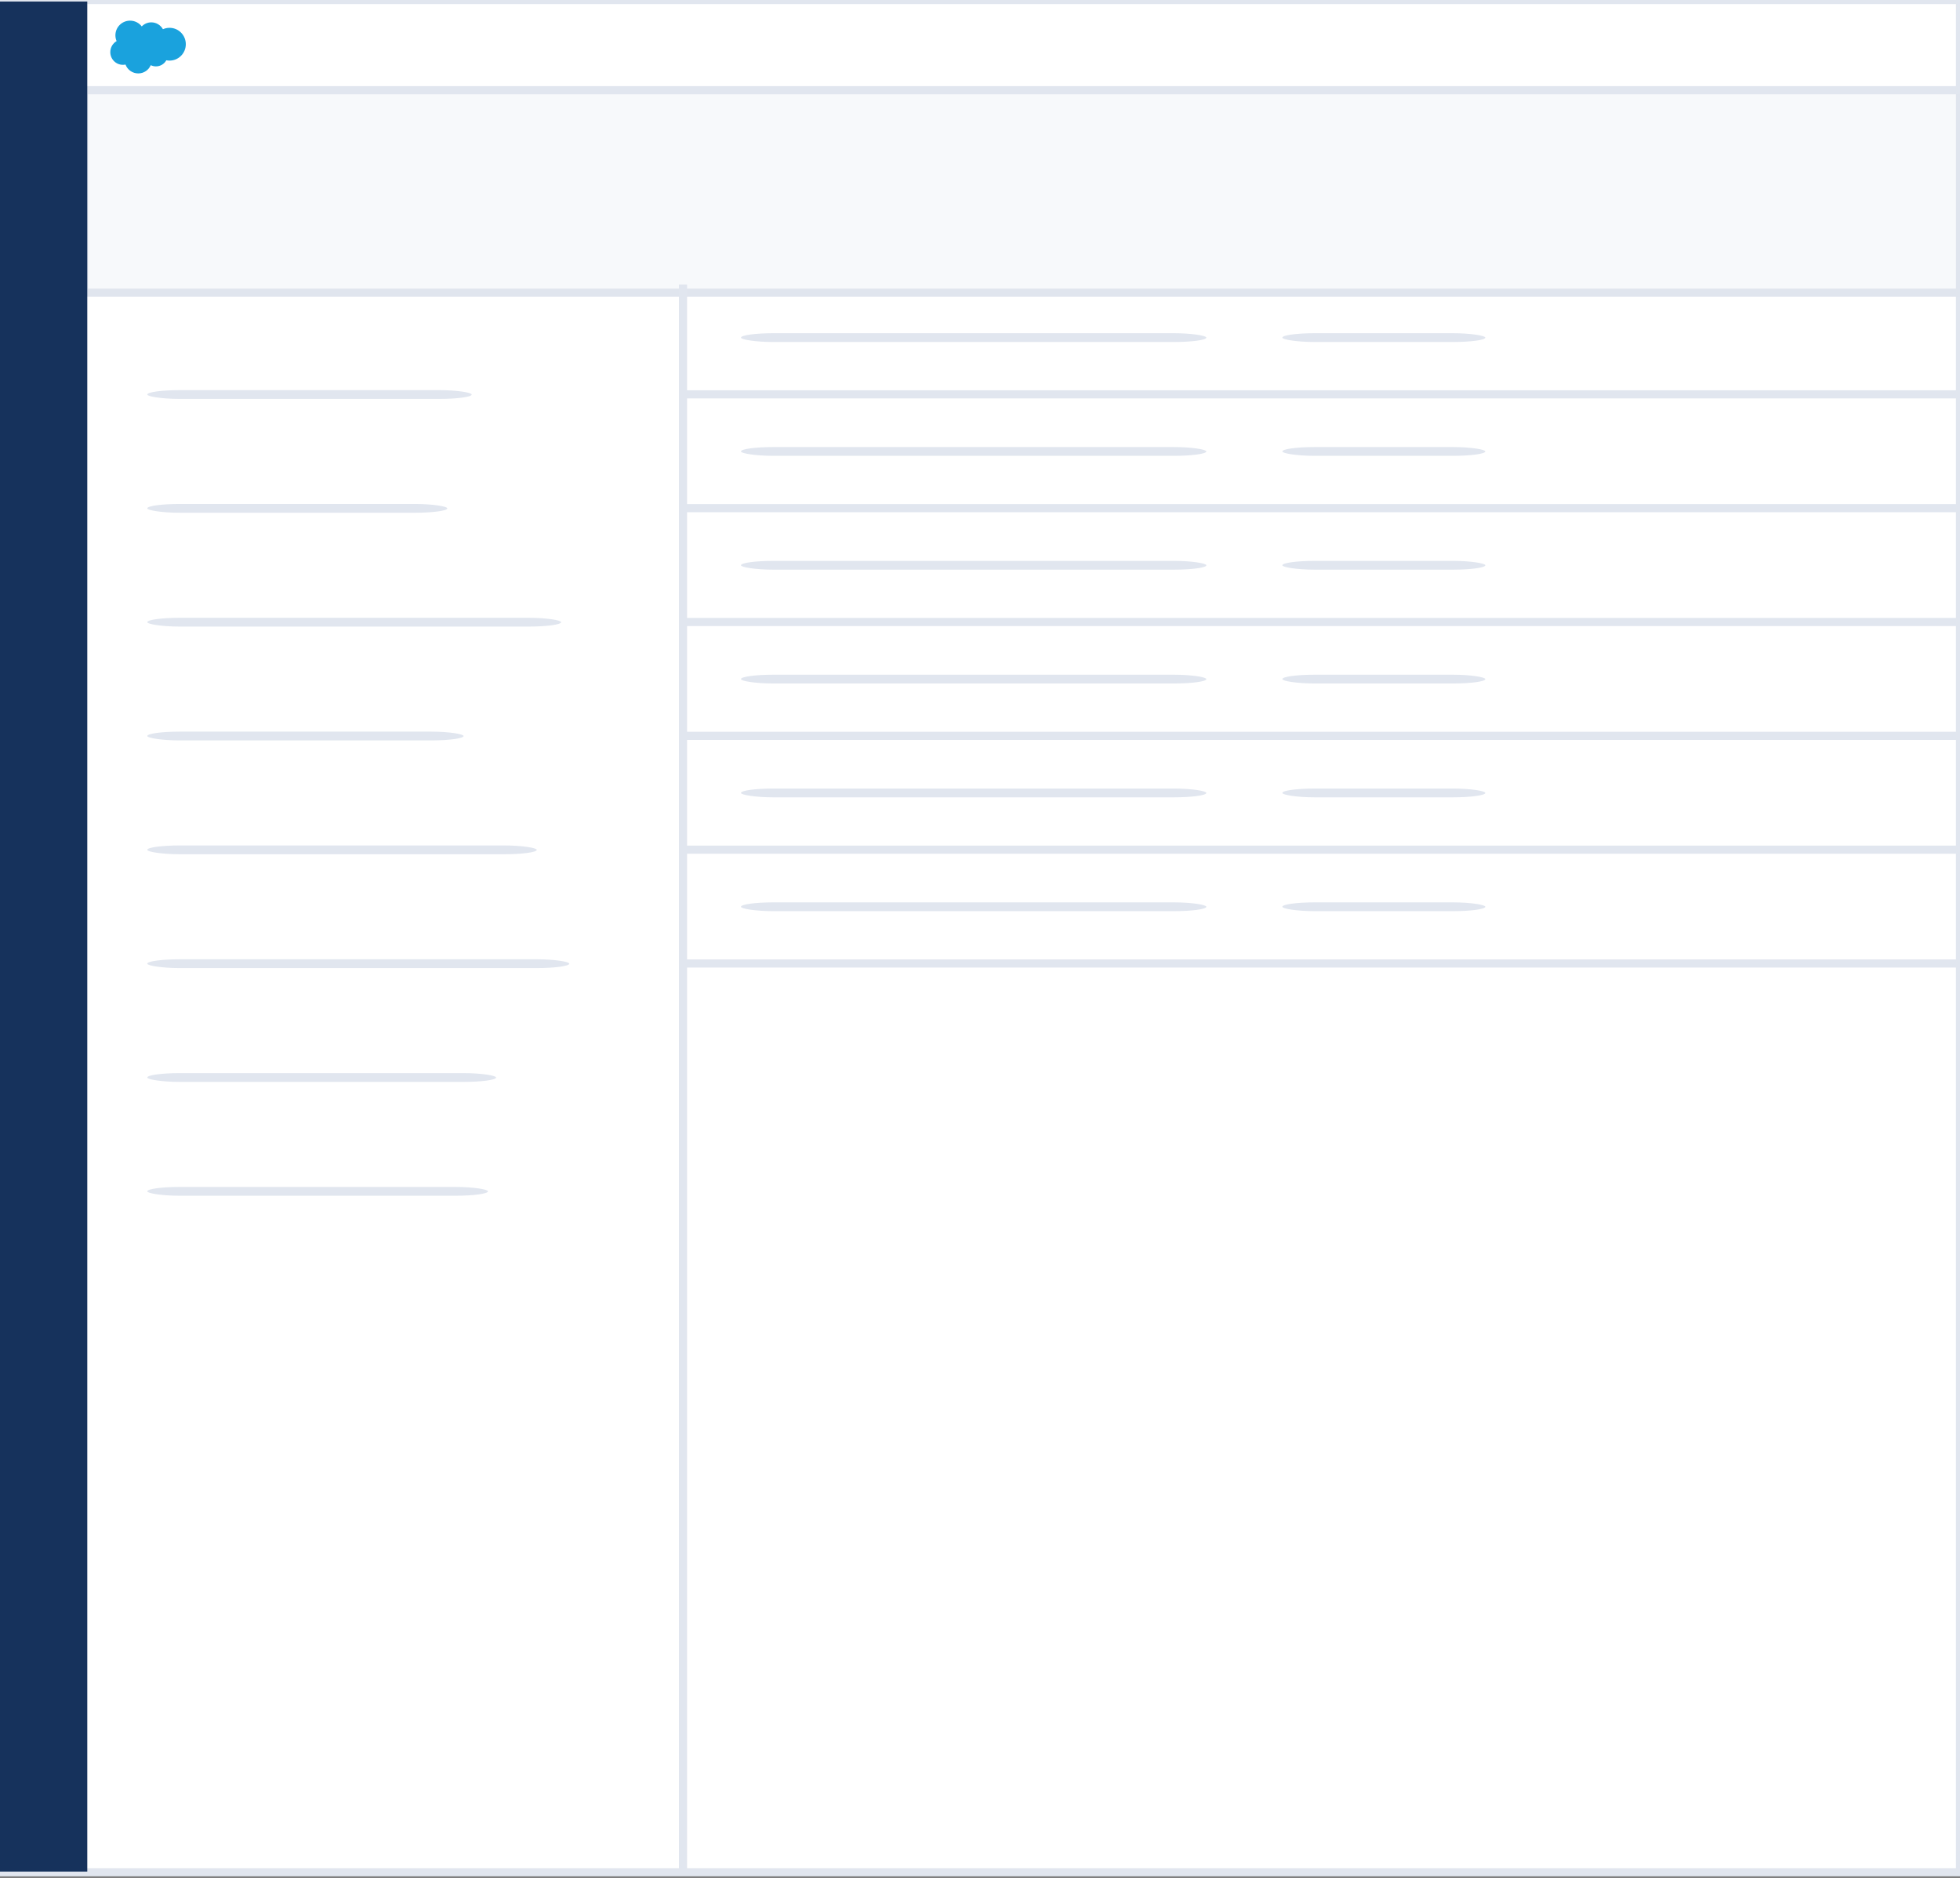
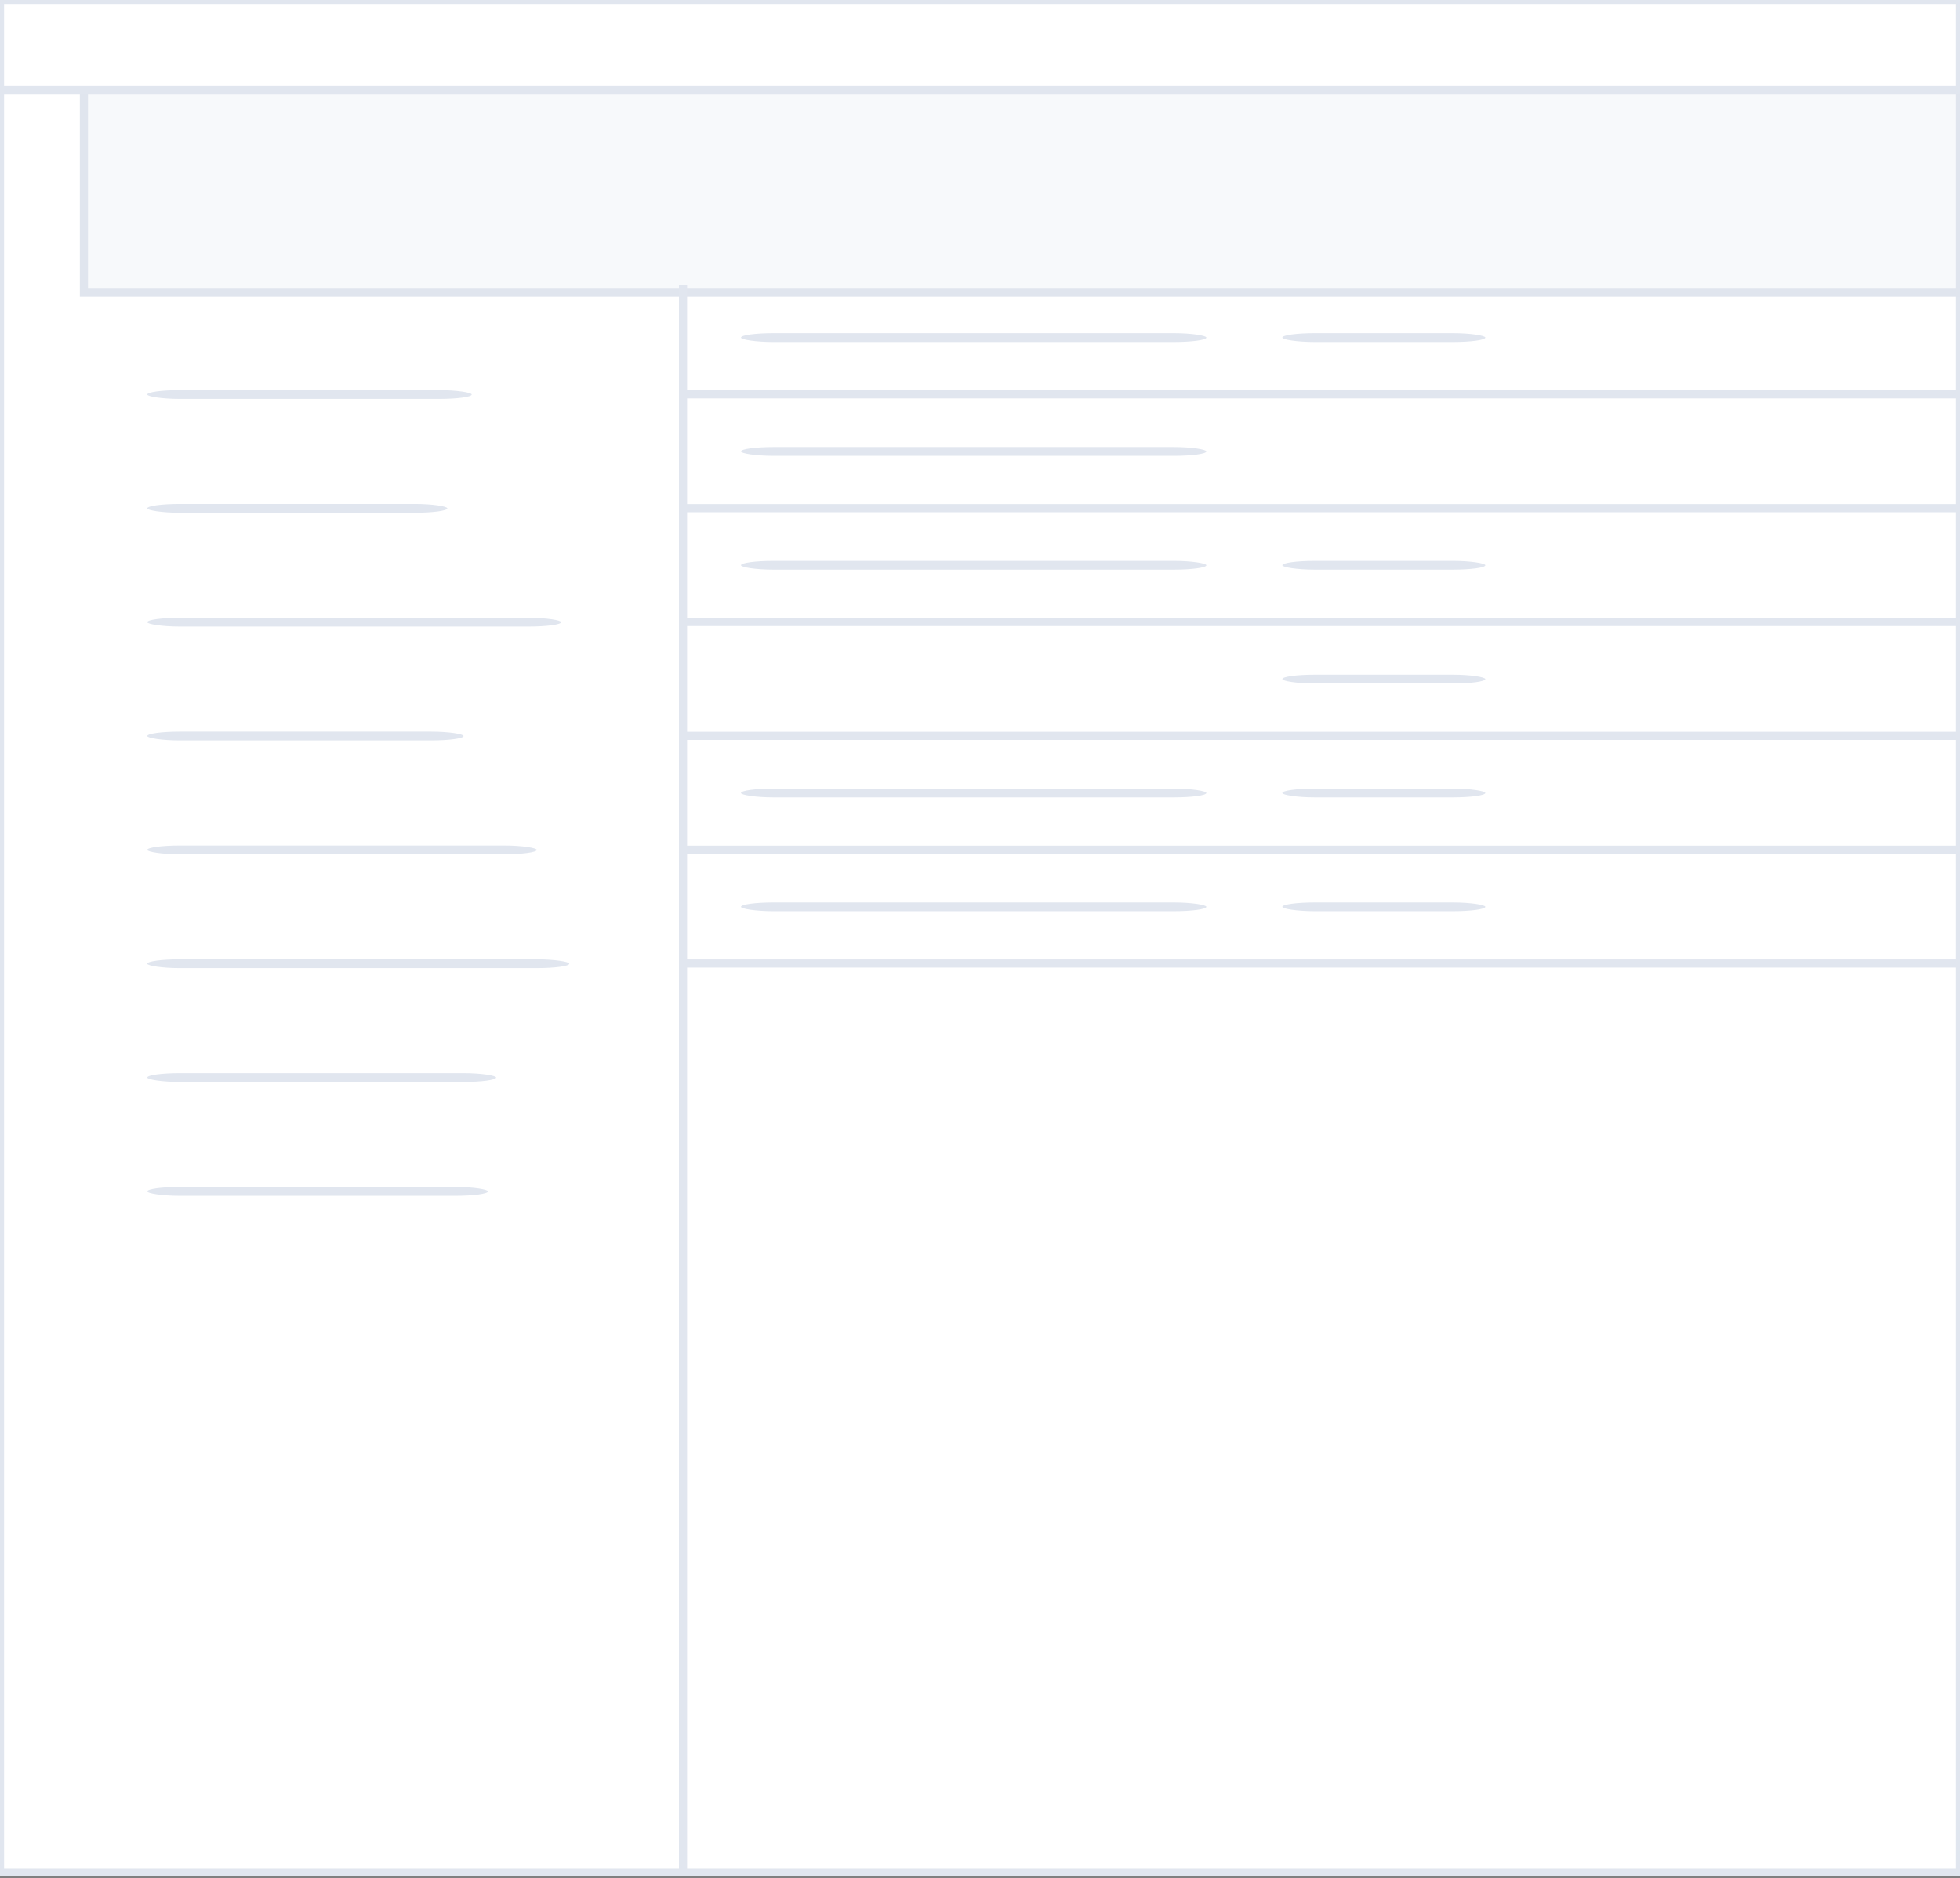
<svg xmlns="http://www.w3.org/2000/svg" width="241" height="231">
  <rect width="100%" height="100%" fill="#808080" stroke="none" />
  <g fill="none" fill-rule="evenodd">
    <path stroke="#E1E6EF" fill="#FFF" d="M0 9.774h241v220.49H0z" />
    <g transform="translate(18 47)" fill="#E1E6EF">
      <rect x=".108" y=".982" width="39.892" height="1.081" rx="4" />
      <rect x=".108" y="14.982" width="36.892" height="1.081" rx="4" />
      <rect x=".108" y="28.982" width="50.892" height="1.081" rx="4" />
      <rect x=".108" y="42.982" width="38.892" height="1.081" rx="4" />
      <rect x=".108" y="56.982" width="47.892" height="1.081" rx="4" />
      <rect x=".108" y="70.982" width="51.892" height="1.081" rx="4" />
      <rect x=".108" y="84.982" width="42.892" height="1.081" rx="4" />
      <rect x=".108" y="98.982" width="41.892" height="1.081" rx="4" />
    </g>
    <path stroke="#E0E5EE" fill="#F7F9FB" d="M10.318 10.3H241V36H10.318z" />
    <path stroke="#E1E6EF" fill="#FFF" d="M0 0h241v11.09H0z" />
-     <path d="M17.425 3.254c.3-.31.716-.505 1.178-.505.613 0 1.148.34 1.432.844.248-.11.522-.172.81-.172 1.106 0 2.002.903 2.002 2.016 0 1.114-.896 2.017-2.002 2.017-.135 0-.267-.014-.394-.04-.25.447-.725.75-1.274.75-.23 0-.447-.054-.64-.148-.254.596-.847 1.014-1.537 1.014-.72 0-1.333-.453-1.568-1.09-.103.02-.21.033-.32.033-.855 0-1.55-.7-1.55-1.563 0-.58.313-1.084.776-1.354-.095-.22-.148-.46-.148-.716 0-.994.808-1.8 1.804-1.8.587 0 1.106.28 1.436.71" fill="#1AA2DD" />
-     <path d="M0 .188h10.732v229.995H0z" fill="#16325C" />
    <path d="M83.983 35.494v194.403M84.35 48.5h155.674" stroke="#E1E6EF" stroke-linecap="square" />
    <rect fill="#E1E6EF" x="91.108" y="40.982" width="57.225" height="1.081" rx="4" />
    <rect fill="#E1E6EF" x="91.108" y="54.982" width="57.225" height="1.081" rx="4" />
    <rect fill="#E1E6EF" x="91.108" y="68.982" width="57.225" height="1.081" rx="4" />
-     <rect fill="#E1E6EF" x="91.108" y="82.982" width="57.225" height="1.081" rx="4" />
    <rect fill="#E1E6EF" x="91.108" y="96.982" width="57.225" height="1.081" rx="4" />
    <rect fill="#E1E6EF" x="91.108" y="110.982" width="57.225" height="1.081" rx="4" />
    <rect fill="#E1E6EF" x="157.676" y="40.982" width="24.958" height="1.081" rx="4" />
-     <rect fill="#E1E6EF" x="157.676" y="54.982" width="24.958" height="1.081" rx="4" />
    <rect fill="#E1E6EF" x="157.676" y="68.982" width="24.958" height="1.081" rx="4" />
    <rect fill="#E1E6EF" x="157.676" y="82.982" width="24.958" height="1.081" rx="4" />
    <rect fill="#E1E6EF" x="157.676" y="96.982" width="24.958" height="1.081" rx="4" />
    <rect fill="#E1E6EF" x="157.676" y="110.982" width="24.958" height="1.081" rx="4" />
    <path d="M84.35 62.5h155.674M84.35 76.5h155.674M84.35 90.5h155.674m-155.674 14h155.674m-155.674 14h155.674" stroke="#E1E6EF" stroke-linecap="square" />
  </g>
</svg>